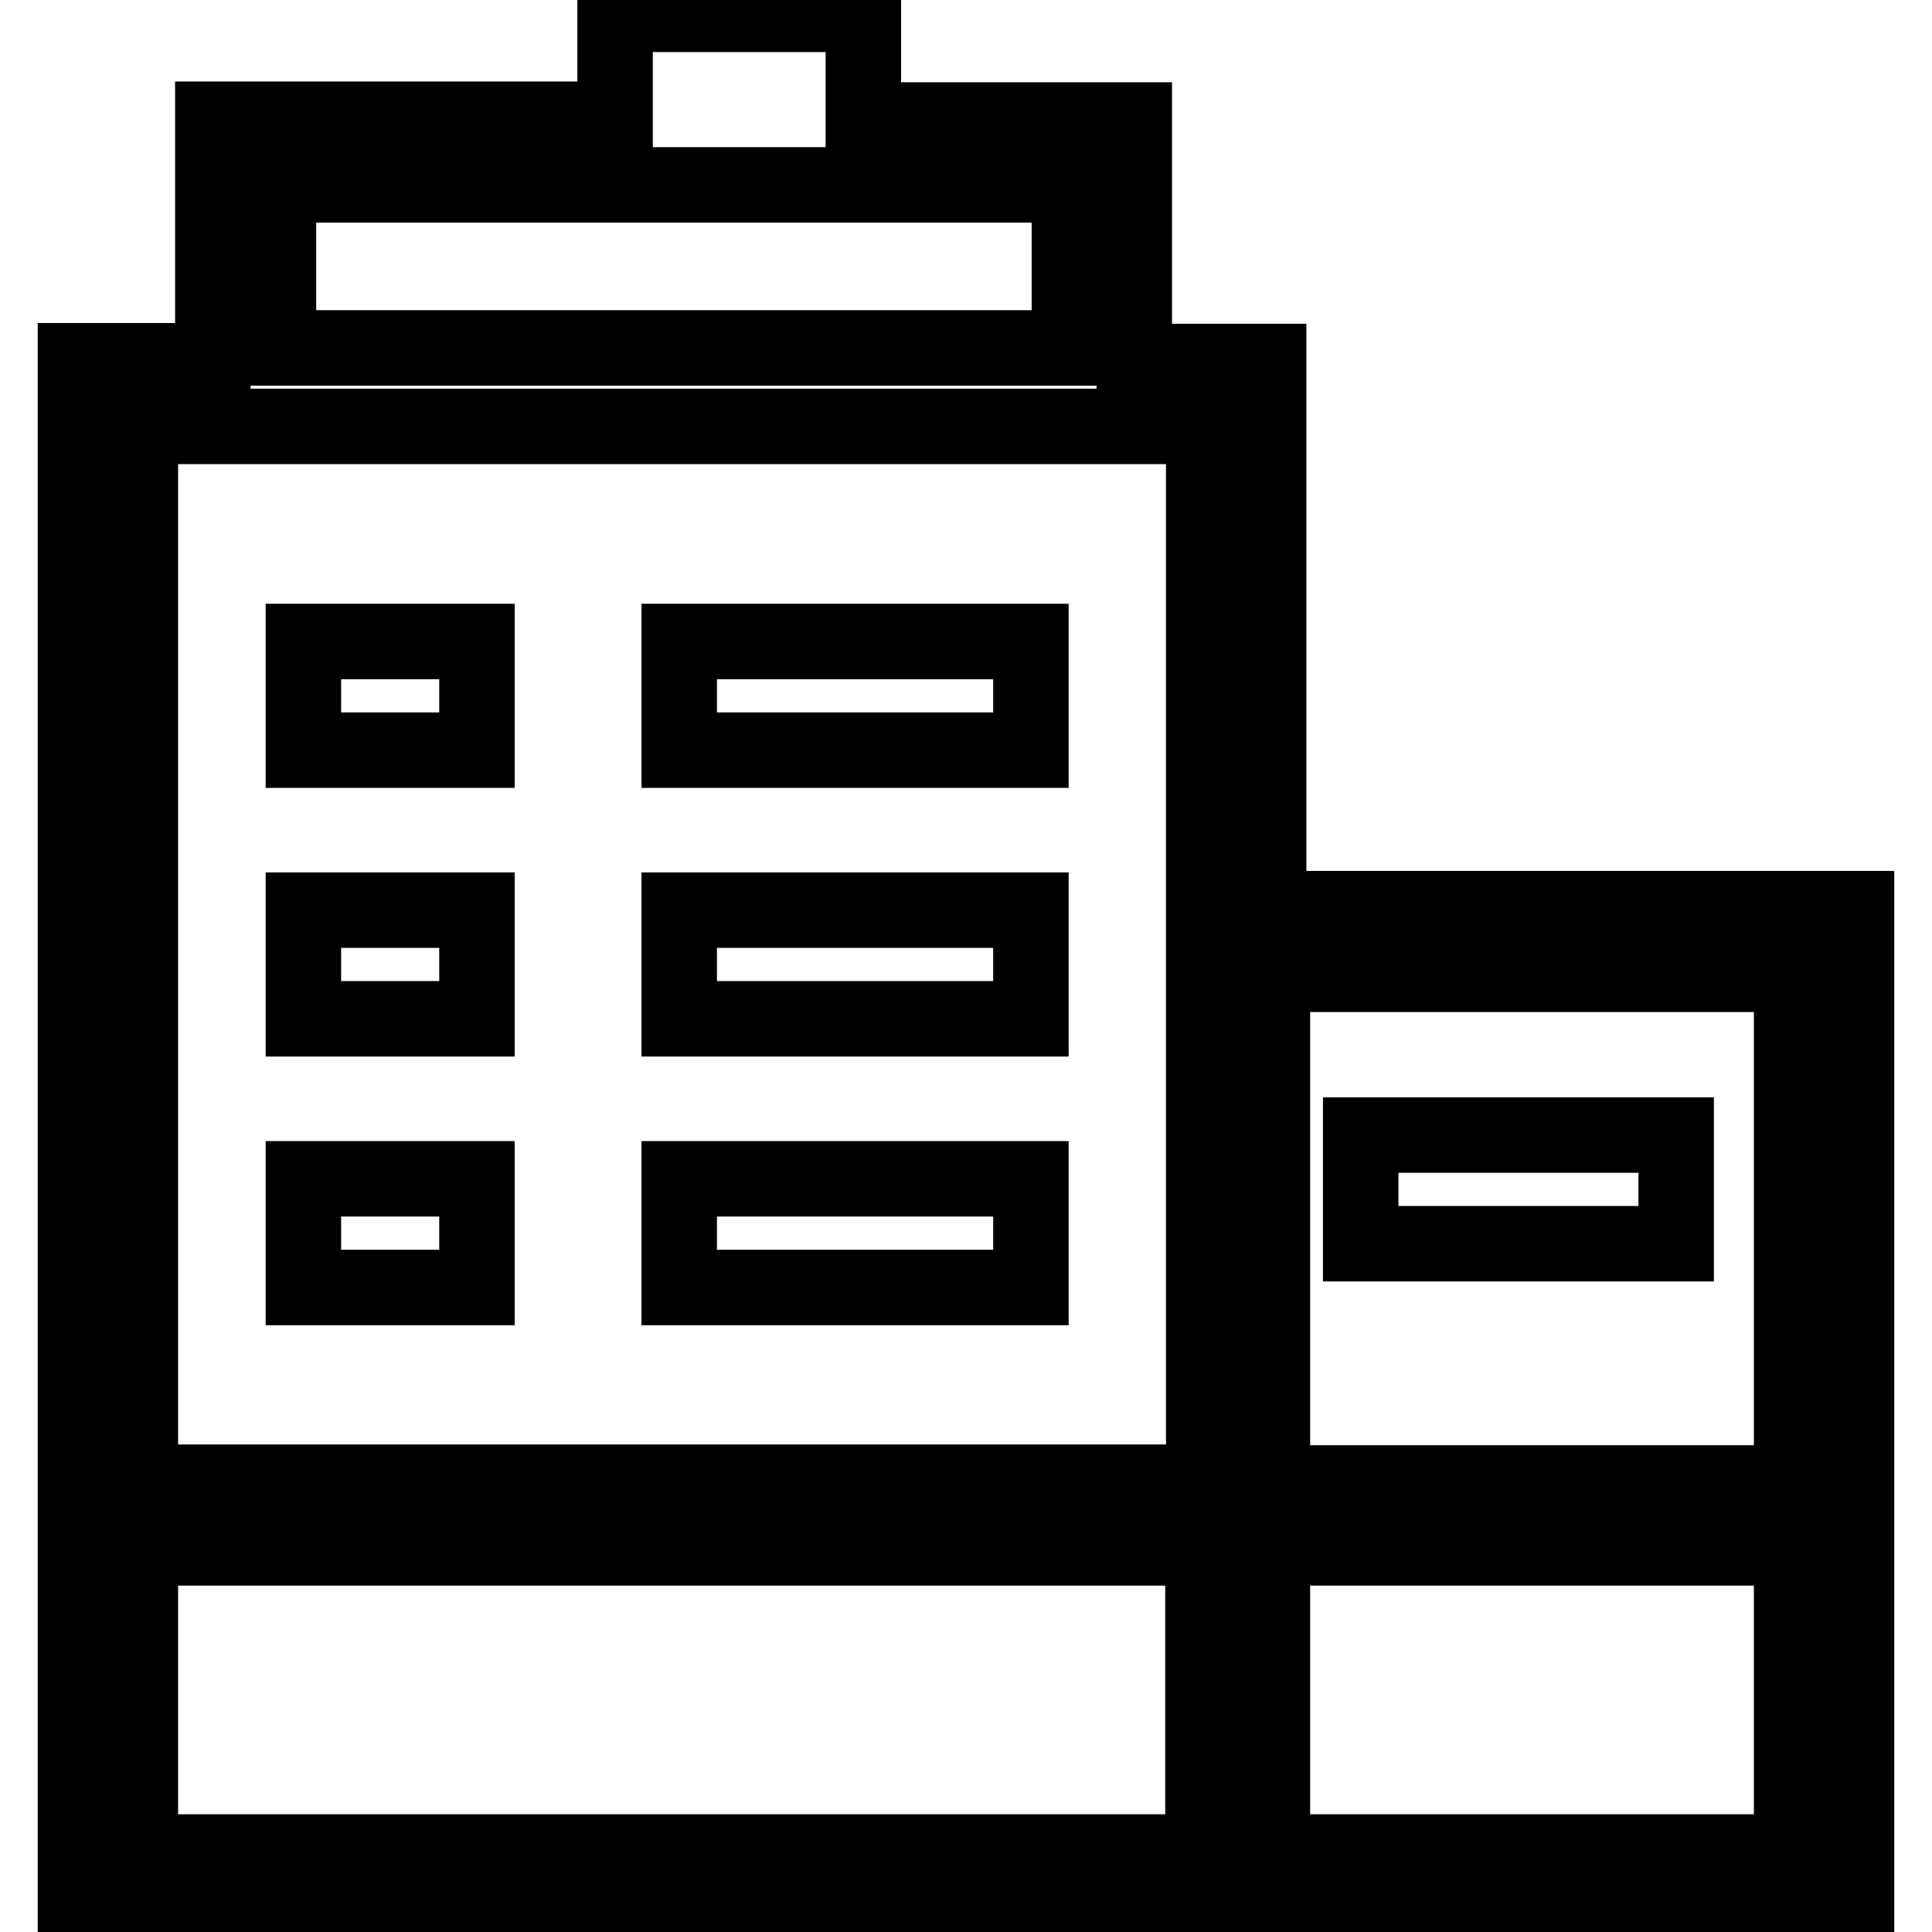
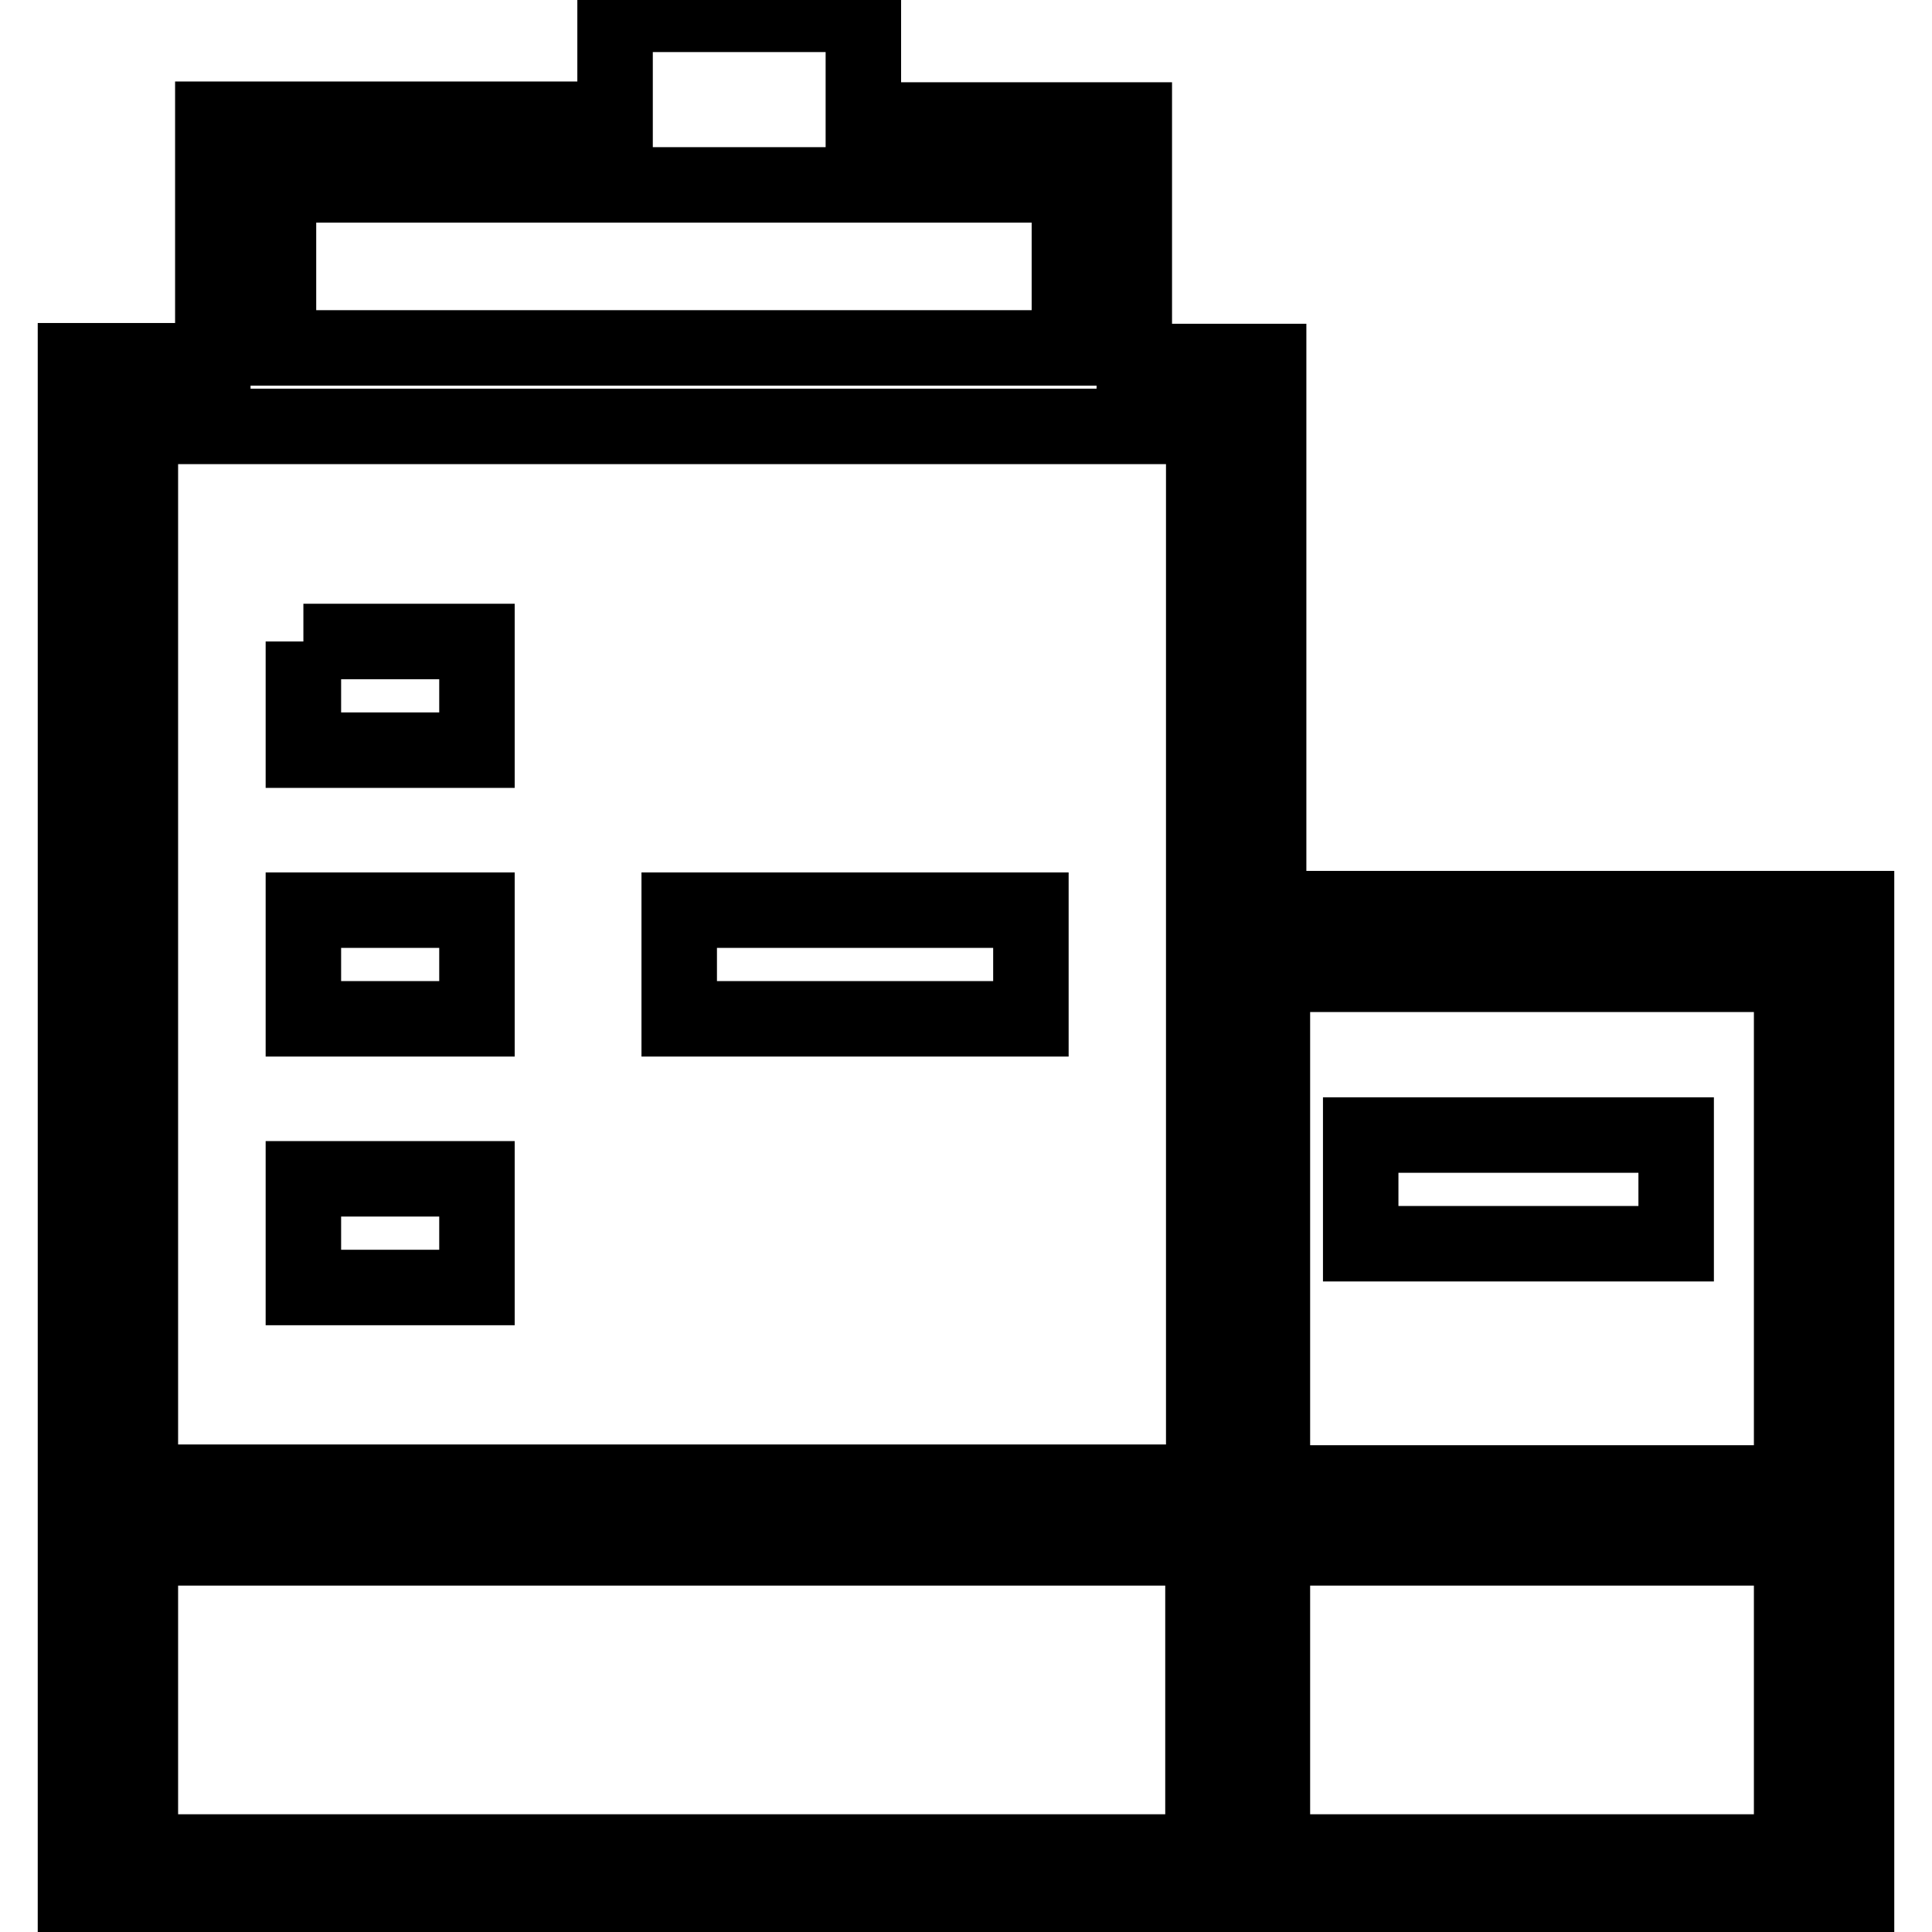
<svg xmlns="http://www.w3.org/2000/svg" version="1.1" x="0px" y="0px" viewBox="0 0 256 256" enable-background="new 0 0 256 256" xml:space="preserve">
  <g>
    <g>
      <path stroke-width="10" fill-opacity="0" stroke="#000000" d="M168.1,120.4V47.9h-17.8v-32h-35.9V1.9H81.5v13.9H28.2v32H10v206.2h150h8.2H246V120.4H168.1z M36.9,24.5h104.8v21.6H36.9V24.5z M237.4,129.1v67.4h-68.8v-67.4H237.4z M159.5,56.5v139.9H18.6V56.5H159.5z M18.6,245.4v-40.3h140.8v40.3H18.6z M168.6,245.4v-40.3h68.8v40.3H168.6z" />
      <path stroke-width="10" fill-opacity="0" stroke="#000000" d="M180.3,150.4h41.8v14.4h-41.8V150.4z" />
      <path stroke-width="10" fill-opacity="0" stroke="#000000" d="M40.2,156.2h23v14.4h-23V156.2L40.2,156.2z" />
-       <path stroke-width="10" fill-opacity="0" stroke="#000000" d="M90,156.2h46.6v14.4H90V156.2L90,156.2z" />
      <path stroke-width="10" fill-opacity="0" stroke="#000000" d="M40.2,120.6h23v14.4h-23V120.6L40.2,120.6z" />
      <path stroke-width="10" fill-opacity="0" stroke="#000000" d="M90,120.6h46.6v14.4H90V120.6L90,120.6z" />
-       <path stroke-width="10" fill-opacity="0" stroke="#000000" d="M40.2,85h23v14.4h-23V85L40.2,85z" />
-       <path stroke-width="10" fill-opacity="0" stroke="#000000" d="M90,85h46.6v14.4H90V85L90,85z" />
+       <path stroke-width="10" fill-opacity="0" stroke="#000000" d="M40.2,85h23v14.4h-23V85L40.2,85" />
    </g>
  </g>
</svg>